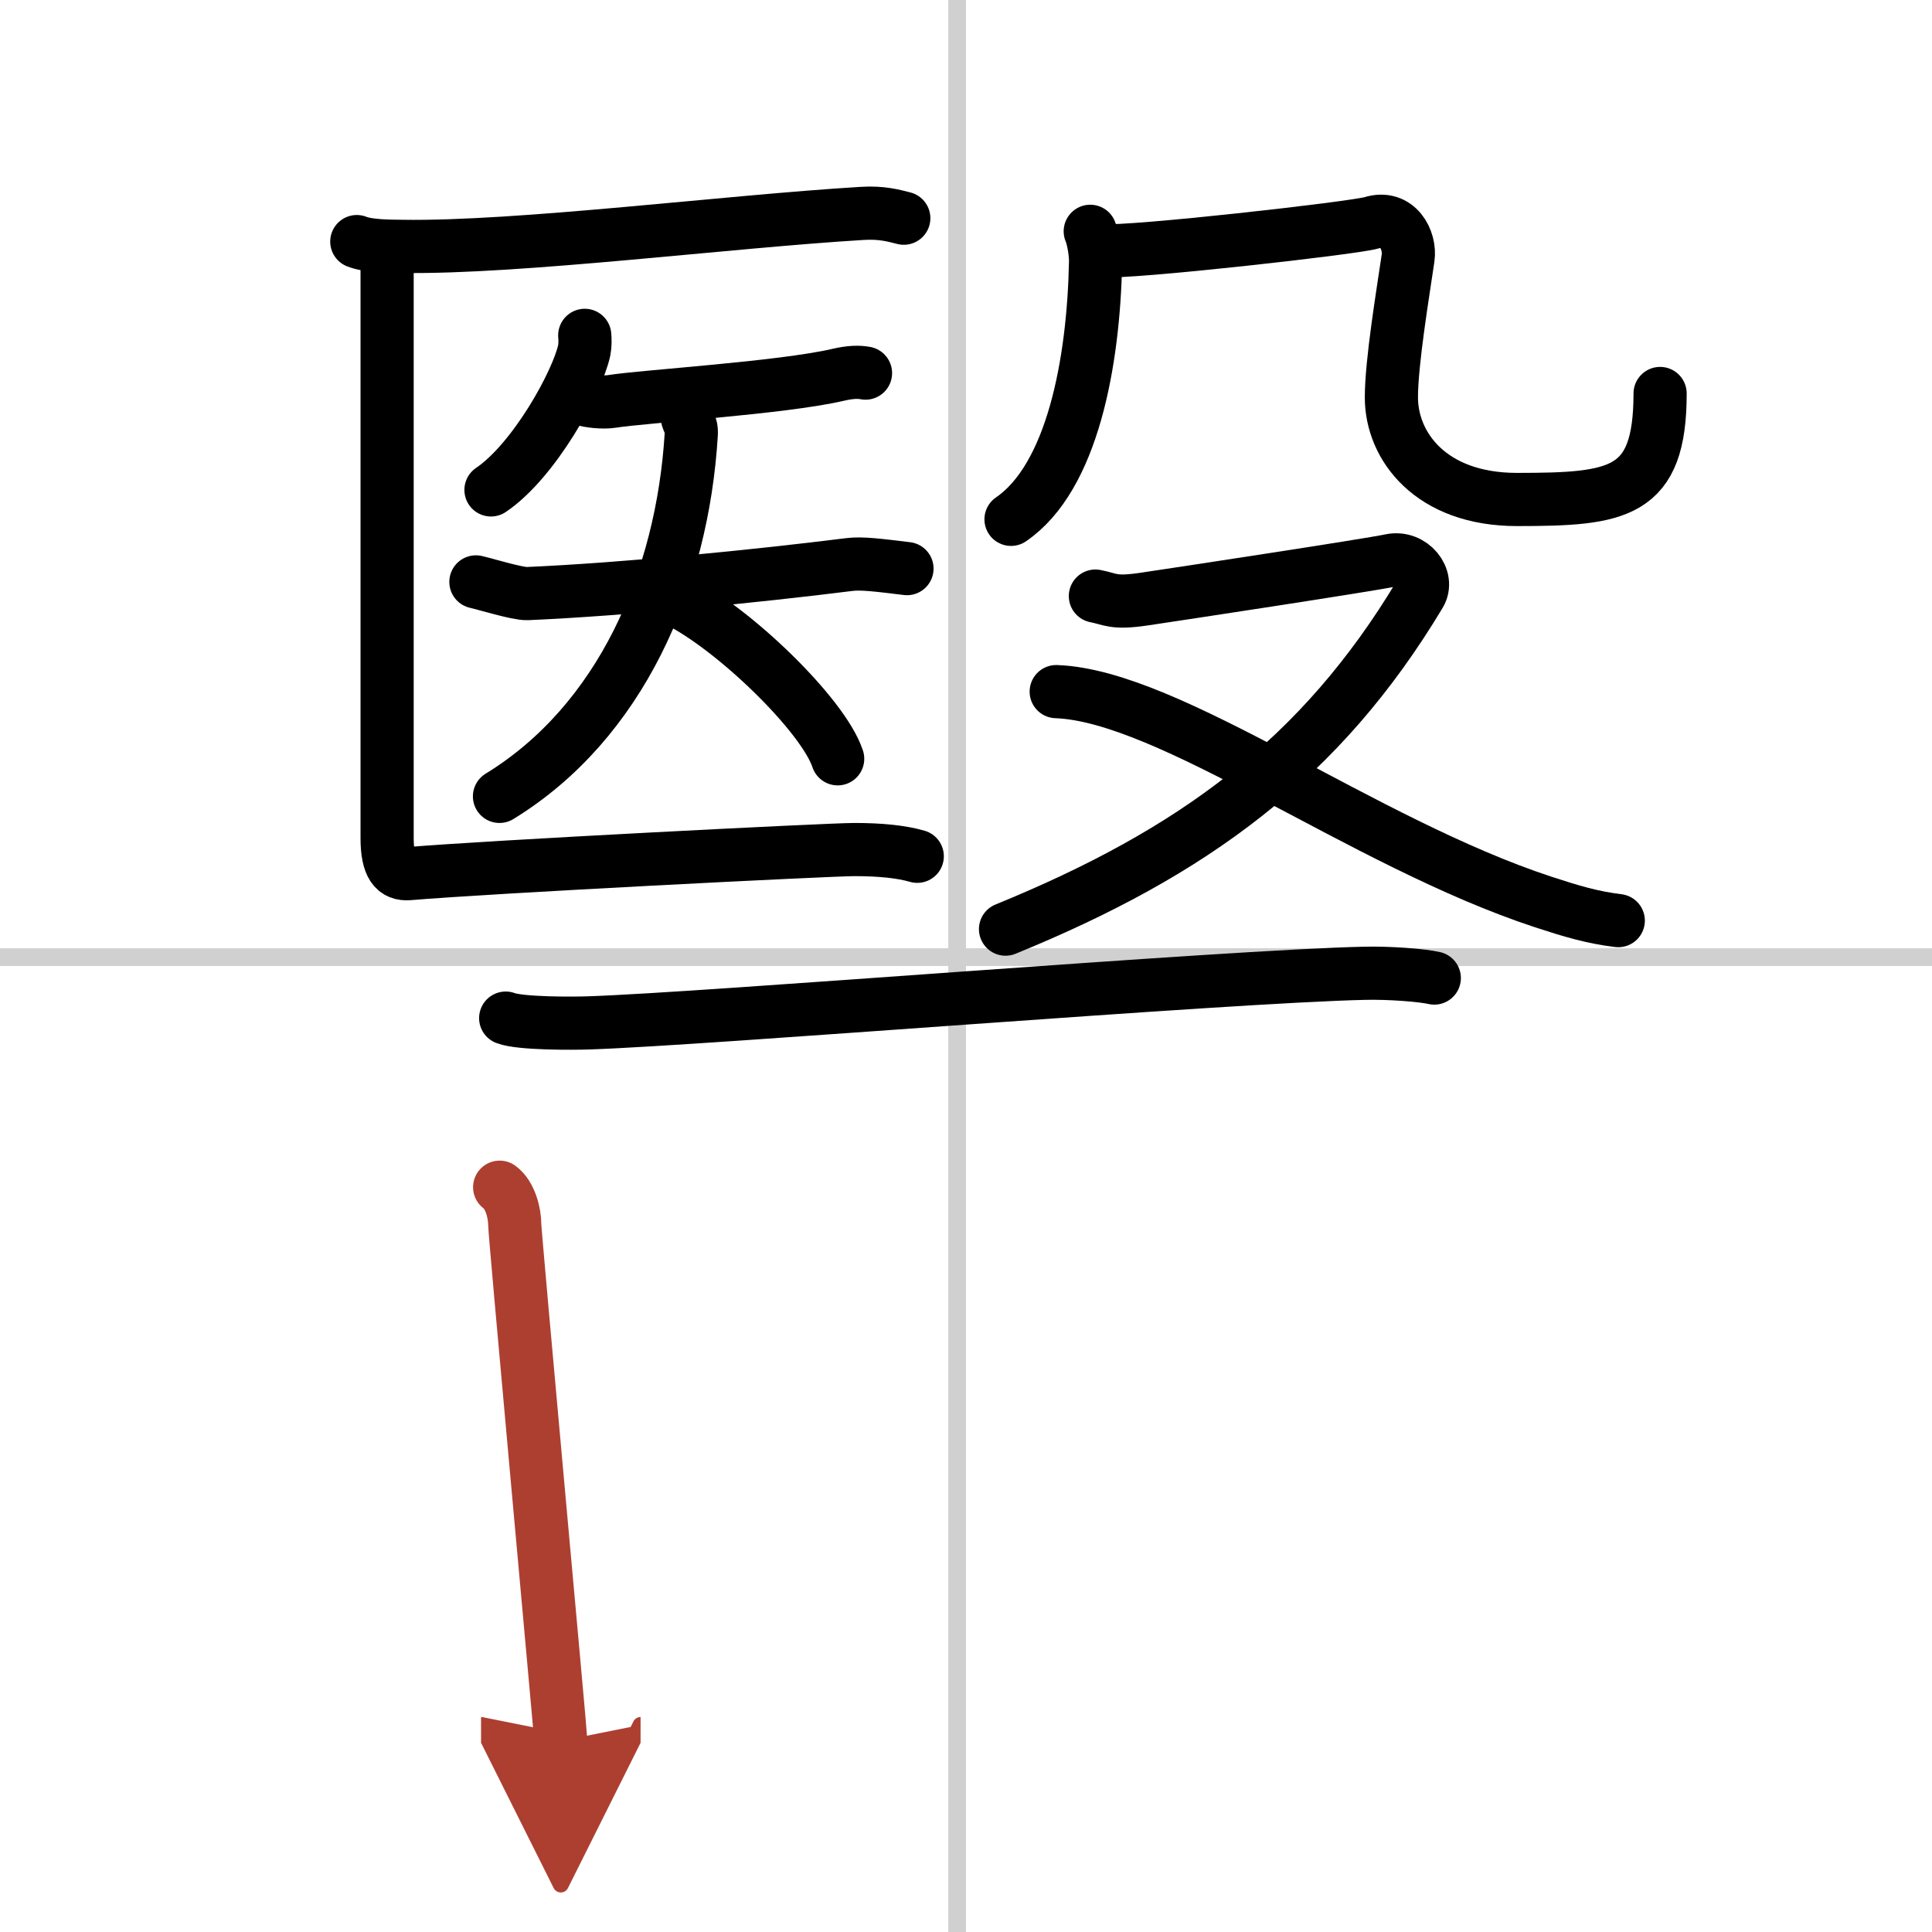
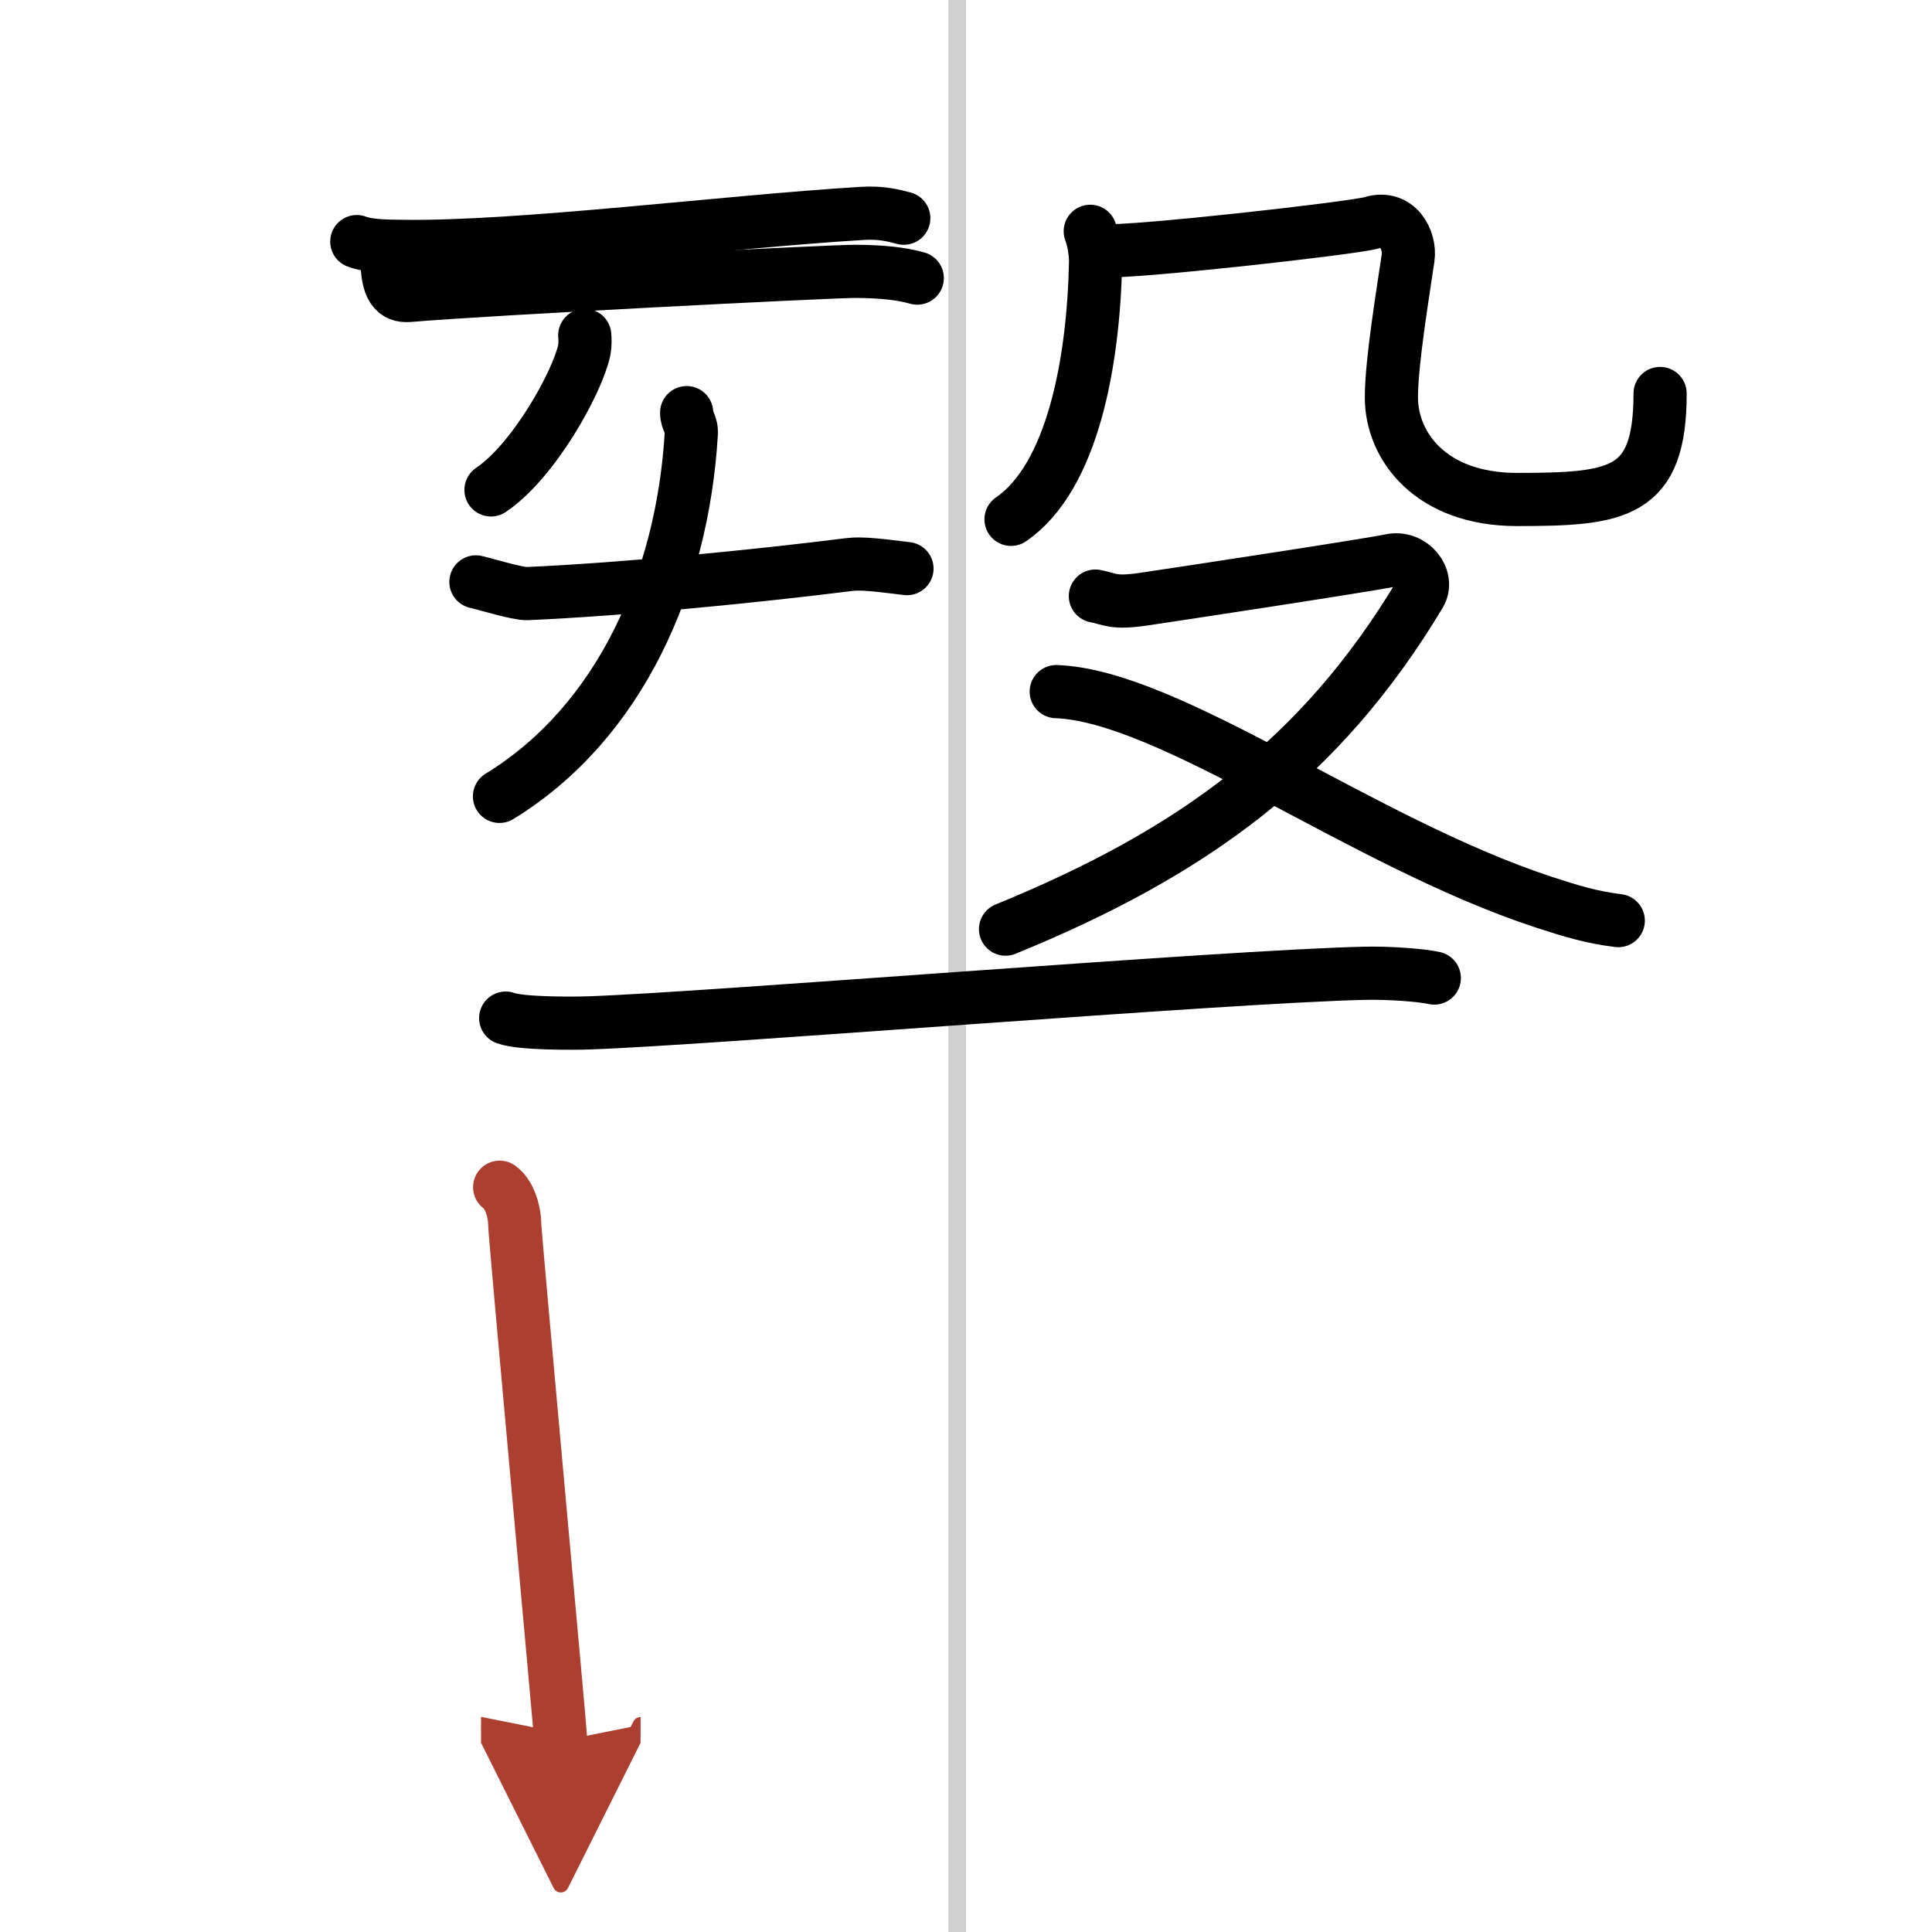
<svg xmlns="http://www.w3.org/2000/svg" width="400" height="400" viewBox="0 0 109 109">
  <defs>
    <marker id="a" markerWidth="4" orient="auto" refX="1" refY="5" viewBox="0 0 10 10">
      <polyline points="0 0 10 5 0 10 1 5" fill="#ad3f31" stroke="#ad3f31" />
    </marker>
  </defs>
  <g fill="none" stroke="#000" stroke-linecap="round" stroke-linejoin="round" stroke-width="3">
    <rect width="100%" height="100%" fill="#fff" stroke="#fff" />
    <line x1="54" x2="54" y2="109" stroke="#d0d0d0" stroke-width="1" />
-     <line x2="109" y1="54" y2="54" stroke="#d0d0d0" stroke-width="1" />
    <path d="m20.13 13.63c0.67 0.27 1.9 0.26 2.58 0.27 6.55 0.1 18.3-1.4 25.93-1.86 1.12-0.07 1.79 0.13 2.35 0.27" />
    <path d="m32.99 18.92c0.02 0.21 0.03 0.55-0.03 0.85-0.39 1.8-2.83 6.23-5.26 7.87" />
-     <path d="m32.8 22.5c0.44 0.15 1.26 0.22 1.7 0.15 1.8-0.29 9.57-0.76 12.77-1.5 0.72-0.17 1.19-0.17 1.56-0.1" />
    <path d="m26.85 32.83c0.5 0.11 2.35 0.68 2.89 0.66 5.5-0.24 13-0.99 18.18-1.64 0.69-0.09 1.69 0.04 3.25 0.23" />
    <path d="m38.74 23.28c0 0.5 0.3 0.61 0.26 1.22-0.5 8.25-4 16.25-10.82 20.43" />
-     <path d="m38.17 33.86c3.21 1.58 8.28 6.49 9.09 8.95" />
-     <path d="m21.84 14.65v32.62c0 1.6 0.44 2.08 1.22 2.02 4.42-0.38 23.72-1.36 25.15-1.36 1.44 0 2.65 0.12 3.54 0.38" />
+     <path d="m21.84 14.65c0 1.6 0.44 2.08 1.22 2.02 4.42-0.38 23.72-1.36 25.15-1.36 1.44 0 2.65 0.12 3.54 0.38" />
    <path d="m61.51 13.05c0.16 0.37 0.31 1.19 0.3 1.73-0.11 5.65-1.3 12.15-4.77 14.52" />
    <path d="m62.24 14.14c1.47 0.15 14.15-1.27 15.14-1.57 1.47-0.46 2.21 0.98 2.06 1.99-0.29 1.99-0.94 5.87-0.94 7.86 0 2.76 2.23 5.76 7.08 5.76 5.73 0 8.08-0.31 8.08-5.98" />
    <path d="m61.8 33.63c0.88 0.17 0.99 0.43 2.75 0.17s12.69-1.92 13.9-2.18 2.2 1.01 1.65 1.91c-5.58 9.3-12.79 14.57-23.37 18.89" />
    <path d="m59.59 39.02c6.41 0.23 17.26 8.51 27.48 11.87 1.59 0.52 2.75 0.87 4.23 1.05" />
    <path d="m28.53 57.44c0.83 0.32 3.84 0.3 4.67 0.27 6.55-0.21 35.96-2.63 43.82-2.8 1.38-0.03 3.21 0.11 3.9 0.27" />
    <path d="m28.19 66.98c0.61 0.44 0.85 1.5 0.85 2.09s2.6 28.85 2.6 29.15" marker-end="url(#a)" stroke="#ad3f31" />
  </g>
</svg>